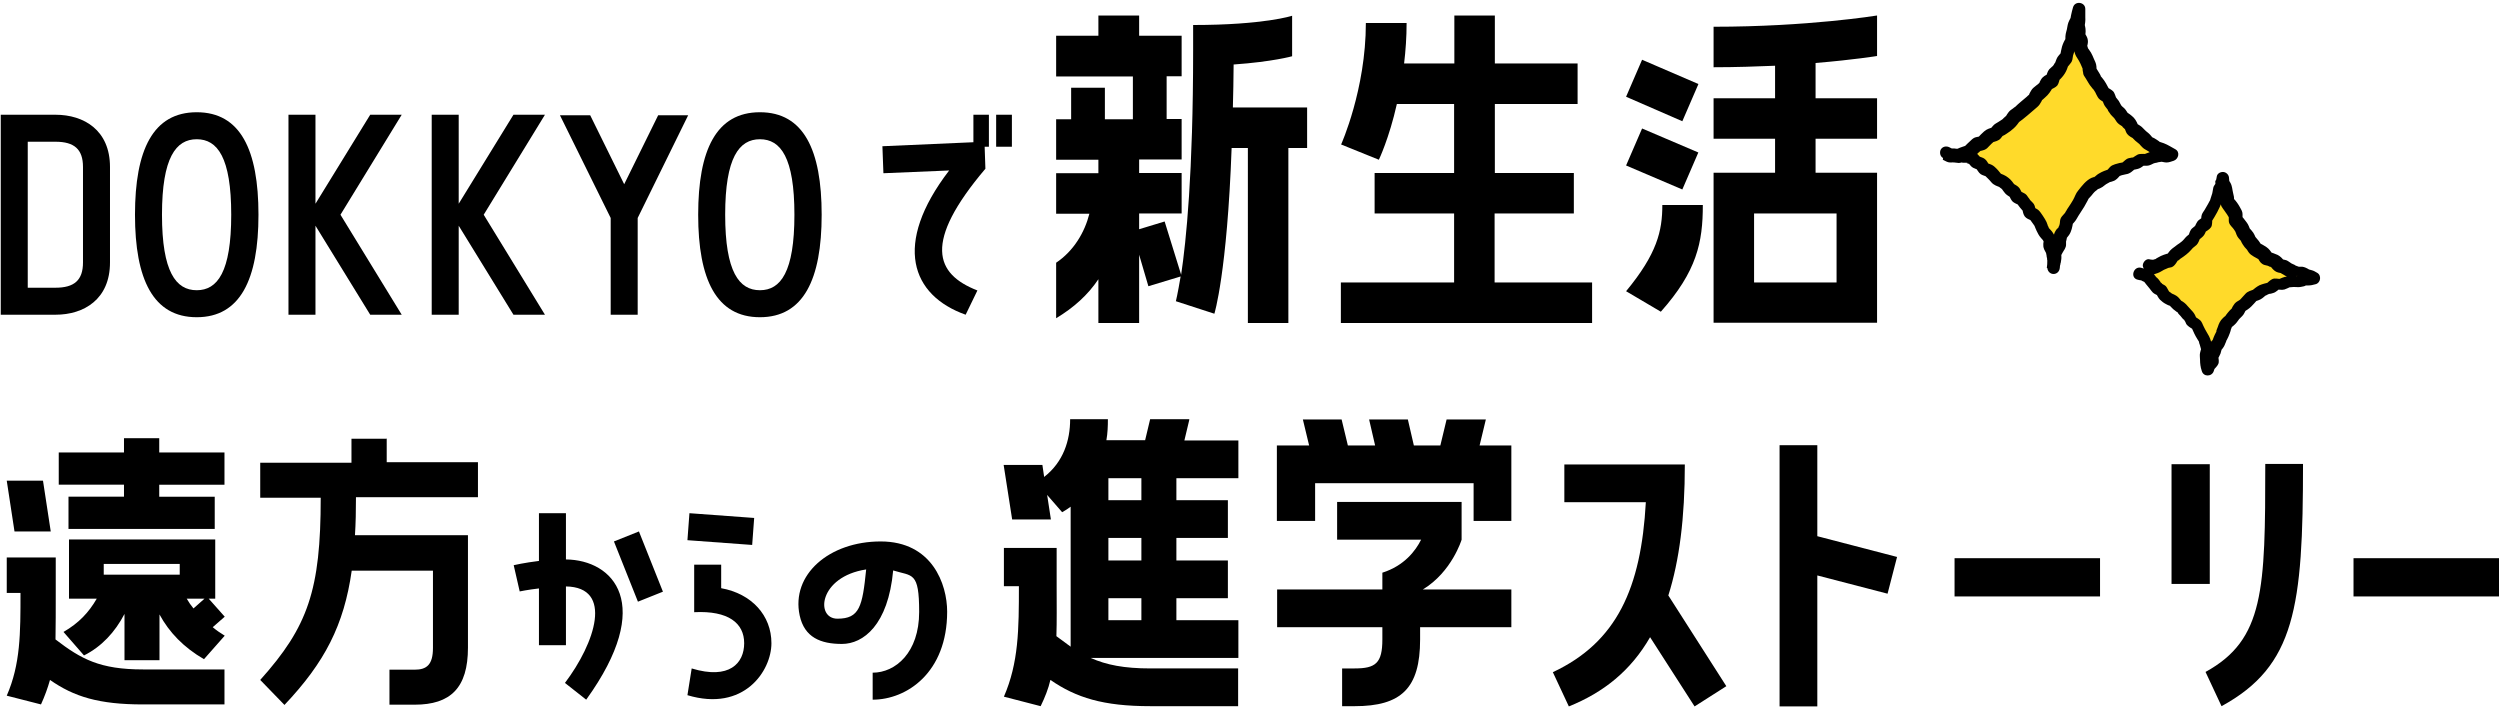
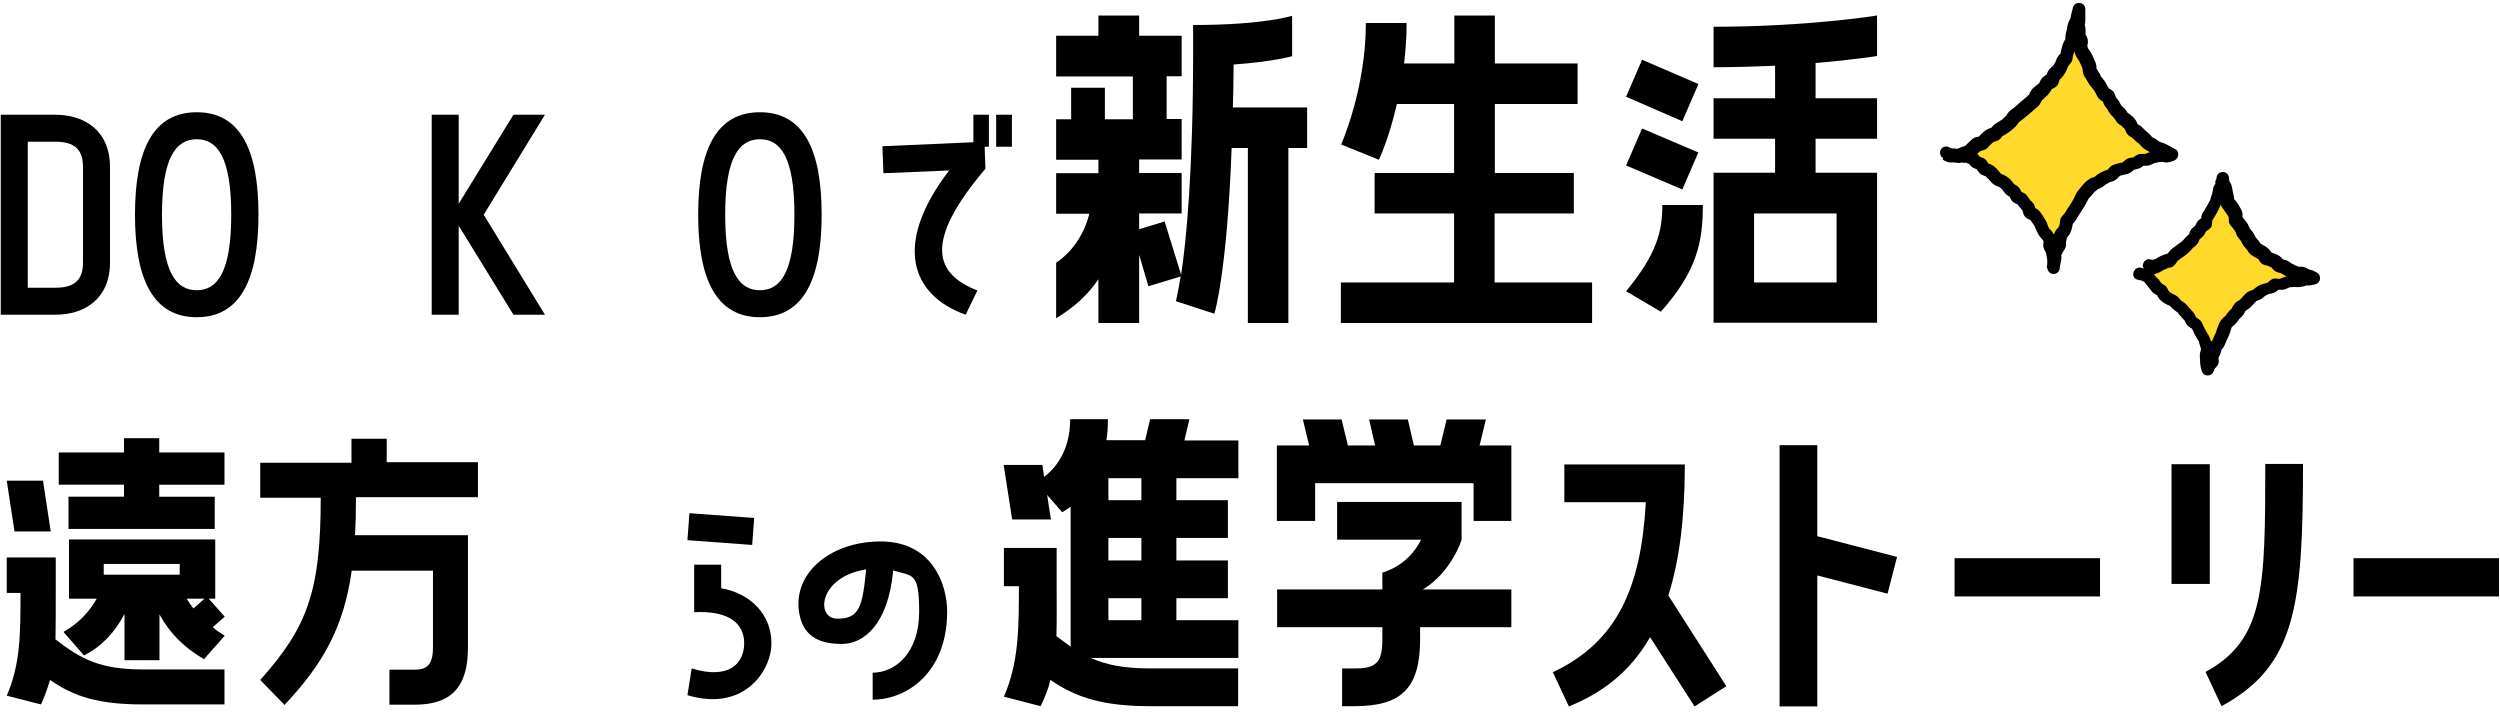
<svg xmlns="http://www.w3.org/2000/svg" id="_レイヤー_1" data-name="レイヤー_1" version="1.1" viewBox="0 0 1000.1 284.7">
  <defs>
    <style>
      .st0 {
        fill: #ffda2a;
      }
    </style>
  </defs>
  <g>
    <path d="M.3,125.9V45.9h21.9c11.4,0,21.8,6.2,21.8,20.9v38.2c0,14.7-10.4,20.9-21.8,20.9H.3ZM11.1,56.7v58.4h11.1c7.5,0,11-3,11-10.1v-38.2c0-7.1-3.5-10.1-11-10.1h-11.1Z" />
    <path d="M54,85.9c0-25.9,7.2-41,24.7-41s24.7,15.1,24.7,41-7.3,41-24.7,41-24.7-15.1-24.7-41ZM64.8,85.9c0,22.9,5.6,30.2,13.9,30.2s13.8-7.3,13.8-30.2-5.5-30.2-13.8-30.2-13.9,7.3-13.9,30.2Z" />
-     <path d="M115.4,125.9V45.9h10.8v35.6l21.9-35.6h12.6l-24.5,40,24.5,40h-12.6l-21.9-35.6v35.6h-10.8Z" />
    <path d="M172.7,125.9V45.9h10.8v35.6l21.9-35.6h12.6l-24.5,40,24.5,40h-12.6l-21.9-35.6v35.6h-10.8Z" />
-     <path d="M275.3,46.1l-20.2,41.1v38.7h-10.8v-38.7l-20.3-41.1h12.1l13.6,27.6,13.6-27.6h12Z" />
    <path d="M279.3,85.9c0-25.9,7.2-41,24.7-41s24.7,15.1,24.7,41-7.3,41-24.7,41-24.7-15.1-24.7-41ZM290.1,85.9c0,22.9,5.6,30.2,13.9,30.2s13.8-7.3,13.8-30.2-5.5-30.2-13.8-30.2-13.9,7.3-13.9,30.2Z" />
    <path d="M389.4,56.9v-11h6.2v12.8h-1.7l.3,8.8c-25,29.5-20.1,42.1-3.2,48.7l-4.7,9.7c-21.7-7.7-29.3-28.1-6.6-57.7l-26.3,1.1-.4-10.8,36.4-1.6ZM404.8,45.9v12.8h-6.3v-12.8h6.3Z" />
    <path d="M493.2,43h29.7v16.2h-7.5v70h-16.2V59.2h-6.5c-1.8,49.9-6.9,66.3-6.9,66.3l-15.4-5s.7-2.8,1.9-9.9l-12.9,3.9-3.7-12.6v27.3h-16.3v-17.5c-4.2,6.3-9.9,11.4-16.9,15.6v-22.2c7-4.7,11.4-12.1,13.3-19.6h-13.3v-16.2h16.9v-5.4h-16.9v-16.2h6v-12.6h13.5v12.6h11.2v-17.1h-30.7V14.3h16.9V6.2h16.3v8.1h17v16.2h-6v17.1h6v16.2h-17v5.4h17v16.2h-17v6.3l10.2-3.1,6.6,21.3c2-13.3,4.8-40.6,4.8-89.7v-10.2c28.5,0,39.6-3.7,39.6-3.7v16.2s-7.8,2.2-23.4,3.3c0,6-.2,11.8-.3,17.2Z" />
    <path d="M597.9,85.4v27.6h39v16.2h-100.5v-16.2h45.3v-27.6h-31.8v-16.2h31.8v-27.6h-22.9c-3.1,13.8-7.2,22.3-7.2,22.3l-15.1-6.1s9.9-22,9.9-48.6h16.3c0,5.7-.4,11.1-1,16.2h20.1V6.2h16.2v19.2h33.1v16.2h-33.1v27.6h31.6v16.2h-31.6Z" />
    <path d="M679.4,33.7l-6.4,14.8-22.5-9.8,6.4-14.8,22.5,9.7ZM679.4,61l-6.4,14.8-22.5-9.6,6.4-14.8,22.5,9.6ZM681.2,82c0,15-2.4,26.5-16.8,42.7l-13.9-8.2c12.4-15,14.5-24.1,14.5-34.5h16.2ZM685.5,10.7c37.9,0,65.4-4.5,65.4-4.5v16.2s-9.1,1.5-24.6,2.8v14.1h24.6v16.2h-24.6v13.6h24.6v60h-65.4v-60h24.6v-13.6h-24.6v-16.2h24.6v-13c-7.3.3-15.7.6-24.6.6V10.7ZM734.7,85.4h-33v27.6h33v-27.6Z" />
    <path d="M17.2,192.3l3.1,20.3H5.8l-3.1-20.3h14.4ZM57.2,267.8h32.6v14h-32.6c-17.7,0-27.6-3.1-37.2-9.8-.9,3.2-2.1,6.5-3.6,9.8l-13.7-3.5c5.5-12.6,5.5-25,5.5-41.1H2.7v-14.2h19.6v14.2c0,6.9,0,13-.1,18.6,10.3,7.9,17.8,12,35,12ZM63.7,175.3v5.7h26.1v12.9h-26.1v4.8h22.2v12.9H27.4v-12.9h22.2v-4.8h-26.1v-12.9h26.1v-5.7h14ZM83.5,239.5l6.4,7.2-4.8,4.2c1.4,1.2,3,2.3,4.8,3.4l-8.3,9.4c-8.1-4.7-13.9-10.7-17.8-17.9v18.3h-14v-18.5c-3.8,7.3-9.2,13.1-16.2,16.6l-8.2-9.4c6.2-3.6,10.1-7.8,13.3-13.3h-11.1v-23.7h58.5v23.7h-2.5ZM71.9,229.9v-4.3h-30.4v4.3h30.4ZM81.9,239.5h-7.2c.8,1.4,1.7,2.7,2.7,3.9l4.4-3.9Z" />
    <path d="M154.7,175.3v9.6h36.5v14h-48.8c0,5.5-.1,10.5-.4,15.2h45.2v45c0,16.1-7,22.8-21.3,22.8h-10.1v-14h10.1c4.8,0,7.3-2,7.3-8.7v-30.9h-32.5c-3.1,21.8-10.8,36.7-26.9,53.7l-9.7-10c19.1-21.3,24.2-35.9,24.2-72.9h-24.2v-14h36.5v-9.6h14Z" />
-     <path d="M226.4,223.8c18.9.2,35.8,17.7,8.1,56.1l-8.5-6.7c12.1-16,19.5-38.3.4-38.6v23.5h-10.8v-22.7c-4.4.5-7.7,1.2-7.7,1.2l-2.4-10.5s4.3-1,10.1-1.7v-19.1h10.8v18.5ZM245.6,216.6l10-4,9.6,24.1-10,4-9.6-24.1Z" />
    <path d="M301.7,207.2l-.8,10.8-25.9-1.9.8-10.8,25.9,1.9ZM288.5,235.3c12.2,2.2,20.1,10.9,20.1,22s-11,27.6-33.6,20.8l1.7-10.7c15.1,4.6,21-2.1,21-10.1s-6.3-13.1-20-12.4v-19h10.8v9.4Z" />
    <path d="M378.9,244.7c0,24.4-16.2,35.2-29.8,35.2v-10.8c9.1,0,18.6-8,18.6-24.3s-2.7-14.2-10.4-16.6c-2,21.9-12,29.4-20.5,29.4s-15-2.6-16.9-11.4c-3.5-16.3,11.8-29.6,32.4-29.6s26.6,17.1,26.6,28.1ZM346.5,227.8c-19,2.9-20.4,19.7-11.5,19.7s10-4.9,11.5-19.7Z" />
    <path d="M475.8,167.8l-2,8.4h21.6v15.1h-24.8v8.8h20.6v15.1h-20.6v9h20.6v15.1h-20.6v8.8h24.8v15.1h-59.1c6.3,2.8,13.4,4.2,23.9,4.2h35.1v15.1h-35.1c-18.9,0-29.7-3.4-40-10.5-.8,3.5-2.2,7-3.9,10.5l-14.7-3.8c5.9-13.6,6-26.9,6-44.2h-6v-15.3h21.1v15.3c0,7.4.1,14-.1,20,2,1.5,3.9,2.9,5.7,4.2v-56c-1.1.8-2.1,1.5-3.4,2.2l-6-6.9,1.5,9.8h-15.5l-3.4-21.8h15.5l.7,4.8c7.7-6,10.4-14.6,10.4-23.1h15.1c0,2.8-.1,5.6-.6,8.4h15.5l2-8.4h15.5ZM456.6,200.1v-8.8h-13.2v8.8h13.2ZM456.6,224.2v-9h-13.2v9h13.2ZM456.6,248.1v-8.8h-13.2v8.8h13.2Z" />
    <path d="M594.4,167.8l-2.5,10.4h12.7v30.2h-15.1v-15.1h-63.4v15.1h-15.3v-30.2h12.9l-2.5-10.4h15.5l2.5,10.4h10.9l-2.4-10.4h15.5l2.4,10.4h10.6l2.5-10.4h15.5ZM584.7,215.9s-3.9,12.9-15.5,19.9h35.4v15.1h-36.5v4.9c0,19.6-7.6,26.7-26.2,26.7h-5v-15.1h5c8.4,0,11.1-2.1,11.1-11.6v-4.9h-42.1v-15.1h42.1v-6.7c8.8-2.8,13.3-8.8,15.5-13.2h-33.6v-15.1h49.8v15.1Z" />
    <path d="M674,185.7c0,21.6-2.2,38.6-6.6,52.5l23.2,36.3-12.7,8.1-17.8-27.7c-7.7,13.4-18.6,22.1-32.5,27.7l-6.4-13.7c25.6-12,35.3-33.6,37.2-68h-32.6v-15.1h48.2Z" />
    <path d="M711.9,178.1h15.1v36.4l31.9,8.3-3.8,14.7-28.1-7.3v52.4h-15.1v-104.4Z" />
    <path d="M781.9,223.3h58.2v15.3h-58.2v-15.3Z" />
    <path d="M884,185.7v47.9h-15.3v-47.9h15.3ZM882.3,268.8c23.5-12.9,23.9-32.8,23.9-83.2h15.1c0,57.3-3.1,80.8-32.6,96.9l-6.4-13.7Z" />
    <path d="M941.5,223.3h58.2v15.3h-58.2v-15.3Z" />
  </g>
  <g>
    <polyline class="st0" points="778.5 61.7 780.1 62.5 781.8 62.5 783.6 62.7 785.6 61.9 787.7 61.1 789.3 59.5 791 58.1 793.1 57.6 794.6 56 796.1 54.7 798.2 54 799.6 52.4 801.4 51.4 803.1 50.2 804.7 48.8 805.9 47.1 807.6 45.9 809.1 44.5 810.7 43.2 812.3 41.8 813.9 40.4 814.8 38.5 816.4 37.1 817.9 35.7 818.9 33.8 820.9 32.7 821.5 30.6 823.1 29.1 824.2 27.3 824.9 25.2 826.3 23.6 826.7 21.4 827.3 19.4 828.4 17.5 828.4 15.4 829 13.3 829.3 11.2 830.4 9.2 830.6 7 831.3 4.6 831.3 7 831.4 9 831.1 11.1 831.5 13.1 831.3 15.3 832.3 17.2 831.9 19.4 832.5 21.4 833.8 23.1 834.6 25 835.4 26.9 835.6 29.1 836.7 30.8 837.7 32.7 839 34.3 840.1 36 841.1 37.9 842.9 39.1 843.7 41.1 845 42.7 846 44.5 847.5 45.9 848.6 47.6 850.4 48.8 851.8 50.2 852.6 52.2 854.4 53.3 855.8 54.7 857.4 56 858.7 57.5 860.5 58.5 862.2 59.6 864.4 60.3 866.4 61.4 868.3 62.4 866.4 63.1 864.3 62.7 862.3 63 860.3 63.5 858.3 64.3 856 64.2 854.1 65.5 851.9 65.9 850.1 67.4 847.9 67.8 845.8 68.6 844.4 70.2 842.4 70.8 840.6 71.7 839 73 837.1 73.8 835.6 75.2 834.3 76.8 833 78.3 832.1 80.2 831.1 81.9 830.1 83.6 828.9 85.3 827.9 87.1 826.5 88.6 826.2 90.7 825.5 92.6 824.2 94.3 823.7 96.3 823.6 98.4 822.6 100.1 821.9 101.8 822 103.7 821.5 105.8 821.4 107.4 821.2 105.9 821.3 103.9 821 102 820.6 100.1 819.7 98.4 820 96.3 819 94.5 817.7 93 816.8 91.3 816.1 89.4 815 87.8 813.9 86.2 812 85.2 811.5 83.1 810.1 81.7 809 79.9 806.9 78.9 805.9 77 804.1 75.9 802.9 74.1 801.1 72.7 798.9 71.8 797.5 70.1 795.9 68.5 793.7 67.7 792.5 66 790.6 65.2 789.3 63.7 787.4 63 785.5 63" />
    <path d="M777.2,63.9c.7.3,1.4.8,2.2,1,.8.2,1.6,0,2.4.1.6,0,1.2.2,1.8.2.9,0,1.7-.5,2.5-.8,1.3-.5,2.8-.8,3.8-1.8,1-1,1.9-1.9,2.9-2.7-.4.2-.7.4-1.1.6,1.5-.3,2.7-.5,3.7-1.7.8-.9,1.6-1.6,2.5-2.4-.4.2-.7.4-1.1.6,1.3-.4,2.7-.6,3.6-1.7.2-.3.5-.6.7-.9.5-.6-.5.1,0,0,.5-.2,1.2-.6,1.6-.9,1-.6,2-1.4,2.9-2.2,1-.9,1.7-1.9,2.5-3l-.9.9c2.7-1.9,5.2-4.2,7.8-6.4.8-.7,1.2-1.4,1.7-2.3,0-.2.3-.5.3-.7,0-.3-.6.4-.2.3.4-.2.9-.8,1.3-1.1,1.4-1.2,2.2-2.4,3.1-4l-.9.9c.9-.5,2-.9,2.7-1.7.6-.8.8-2.1,1.1-3l-.6,1.1c1-.9,1.8-1.8,2.5-2.9.7-1.1,1.1-2.3,1.5-3.5-.2.4-.4.7-.6,1.1.5-.6,1-1.1,1.4-1.7.8-.9.8-1.9,1-3.1.2-.7.5-1.4.6-2.1,0-.3-.4.6-.1.3.1-.2.2-.4.3-.6.2-.4.5-.7.6-1.1.5-.9.4-2.1.4-3.1,0-.8,0,.3,0,.3,0,0,.1-.4.1-.4.2-.5.3-1,.4-1.5.1-.5.5-1.6.3-2.1,0-.2-.4.7-.1.3,0-.2.2-.3.3-.5.2-.4.4-.9.6-1.3.4-.9.4-1.8.6-2.8.2-.8.5-1.6.7-2.4-1.6-.2-3.3-.4-4.9-.7,0,1.1,0,2.2,0,3.3,0,.3,0,.7,0,1,0,0,.1-.9,0,0-.1.8-.3,1.8-.3,2.6,0,.7.2,1.3.3,2,.2.9,0-.7,0,0,0,.4,0,.8,0,1.1-.1,1.5.6,2.6,1.3,3.9,0-.6-.2-1.3-.3-1.9-.2,1.1-.6,2.5-.4,3.6.2,1,.6,2.2,1.2,3,1.1,1.6,1.8,3.3,2.5,5l-.3-1.3c0,.7,0,1.4.2,2.1,0,1.1.6,1.7,1.1,2.5.8,1.2,1.3,2.4,2.3,3.5.2.3.5.7.8.9.2.1-.5-.7-.2-.3,0,.2.2.3.3.5.3.5.7,1,.9,1.6.5.9.8,1.7,1.6,2.3.6.4,1.2.8,1.8,1.2-.4-.5-.8-1-1.1-1.5.3.7.5,1.3.8,2,.3.8,1,1.5,1.5,2.2.1.1.2.3.3.4.2.3-.3-.6-.2-.3,0,.4.4.8.6,1.1.4.7.8,1.1,1.3,1.6.2.2.6.6.8.8.3.1-.3-.6-.2-.3,0,.2.2.3.3.5.5.8.9,1.5,1.7,2.1.3.2.6.4.9.6.2.1.4.2.5.4.5.3-.3,0-.2-.2,0,.2,1.2,1.2,1.4,1.4-.2-.4-.4-.7-.6-1.1.3.7.5,1.3.8,2,.5,1.2,1.5,1.8,2.6,2.4.7.4-.5-.6.1.1.3.3.7.7,1,1,.5.5,1.1.8,1.6,1.3.5.5.9,1.1,1.4,1.5.6.6,1.5.9,2.2,1.4.6.4,1.1.8,1.7,1.1.7.4,1.7.6,2.5.8.6.2-.1,0-.2-.1.1.1.4.2.5.3.5.2.9.5,1.4.7.7.4,1.3.7,2,1.1.2-1.5.4-3,.6-4.6-.6.2-1.3.4-1.9.7h1.3c-.9-.2-1.9-.5-2.8-.5s-1.8.2-2.7.4c-1.6.3-3,.9-4.6,1.5.4-.1.8-.2,1.3-.3-.8,0-1.6-.1-2.3,0-.8,0-1.4.4-2,.8-.1,0-1.1.8-1.1.7-.1-.1,1-.3.1-.1-.2,0-.4,0-.7.1-.6.1-1.2.2-1.7.5-.8.5-1.5,1.3-2.3,1.9.4-.2.7-.4,1.1-.6-1.3.2-2.3.4-3.5.8-.8.3-1.5.5-2.1,1.2-.4.5-.9,1-1.3,1.4.4-.2.7-.4,1.1-.6-1.4.4-2.8.9-4.1,1.7-.6.3-1.1.8-1.6,1.2-.2.2-.5.3-.7.5.9-.8-.2,0-.6,0-2.3,1-4,3.3-5.5,5.2-.9,1-1.3,2.5-2,3.7-.6,1-1.2,2-1.9,3-.3.4-.6.9-.8,1.3-.2.3-.5.7-.6,1.1-.1.4.6-.6.2-.3-.2.1-.3.3-.5.5-.6.7-1.3,1.3-1.5,2.2-.2.7-.1,1.4-.3,2,0,.3-.3.7-.4,1,0,.2-.2.4-.2.6-.2.6.4-.4,0-.2-.6.3-1.3,1.6-1.5,2.2-.5,1.6-.6,3.1-.7,4.7.1-.4.2-.8.3-1.3-.9,1.6-2.1,3.4-2,5.3,0,.3,0,.5,0,.8,0,.9.1-.1.1-.1.1.1-.3,1.3-.3,1.5-.2.9-.3,1.9-.4,2.9h5c-.2-1.8,0-3.6-.3-5.4-.3-1.8-.9-3.3-1.7-5,0,.6.2,1.3.3,1.9,0-.7.2-1.4.3-2.1.2-1.4-.5-2.4-1.2-3.5-.4-.7-1.1-1.3-1.6-1.9-.5-.5.2.5.1.2,0-.2-.2-.4-.2-.5,0-.2-.2-.4-.3-.6,0-.1-.3-.8,0-.2.2.7-.2-.6-.3-.7-.1-.4-.3-.8-.5-1.1-.3-.7-.8-1.3-1.2-2-.5-.7-1.1-1.7-1.8-2.3-.6-.5-1.4-.8-2.1-1.2.4.5.8,1,1.1,1.5-.2-.9-.3-1.9-.8-2.7-.3-.4-.7-.8-1.1-1.2-.2-.2-.3-.3-.5-.5-.5-.4.1.2.1.2,0-.3-.5-.8-.7-1.1-.4-.6-.7-1.1-1.3-1.5-.6-.4-1.4-.7-2-1,.3.3.6.6.9.9-.4-.7-.7-1.5-1.2-2.2-.6-.8-1.7-1.3-2.5-1.8.3.3.6.6.9.9-.9-1.2-1.6-2.3-2.8-3.2-1.2-1-2.5-1.4-3.9-2,.4.2.7.4,1.1.6-.8-1-1.5-1.9-2.4-2.7-.6-.6-1.2-1-2-1.3-.6-.2-1.3-.5-1.9-.7.5.4,1,.8,1.5,1.1-.5-.8-1-1.9-1.8-2.5-.7-.6-1.9-.8-2.8-1.2.4.2.7.4,1.1.6-.4-.4-.8-.9-1.2-1.3-.6-.6-1.3-.8-2-1.1-1.3-.5-2.3-.5-3.7-.5-3.2,0-3.2,5,0,5,.3,0,.6,0,.9,0,.2,0,.4,0,.6,0,.6,0-.3.2-.3,0,0,.2,1.6.6,1.9.7-.4-.2-.7-.4-1.1-.6.6.6,1.1,1.5,1.9,1.9.8.4,1.7.7,2.5,1-.5-.4-1-.8-1.5-1.1.6.8,1.2,2.1,2.1,2.7.8.5,1.9.7,2.7,1.1-.4-.2-.7-.4-1.1-.6.9.9,1.8,1.7,2.6,2.7,1,1.2,2.4,1.6,3.8,2.1-.4-.2-.7-.4-1.1-.6.5.4.9.8,1.4,1.1,0,0,.3.3.3.3,0,0-.5-.7-.3-.4.2.3.5.7.7,1,.5.7.9,1.2,1.6,1.7.5.4,1.1.7,1.6,1-.3-.3-.6-.6-.9-.9.4.8.8,1.8,1.4,2.4s1.7,1,2.5,1.4l-.9-.9c.9,1.4,1.8,2.5,2.9,3.7-.2-.4-.4-.7-.6-1.1.2,1,.4,2.1,1,2.9.6.8,1.7,1.2,2.6,1.6l-.9-.9c.6.8,1.2,1.7,1.8,2.5,0,0,.5.7.5.7,0,0-.3-.9-.2-.4,0,.1,0,.2.1.3.3.7.5,1.3.8,1.9.5,1,.9,1.9,1.7,2.8.2.3.5.5.7.8.5.5-.3-.6,0-.1.2.5.6,1,.9,1.5,0-.6-.2-1.3-.3-1.9-.2,1.4-.6,2.8,0,4.2,0,.2.8,1.5.8,1.6,0,0-.3-1,0,0,0,.3.2.7.2,1,0,.4.1.8.2,1.1,0,.3,0,.6.1.9,0,0,0-.9,0-.1-.1,1.1,0,2,0,3.1.4,3.2,4.6,3.2,5,0,0-.5.1-1,.2-1.5,0-.5-.2.9,0,.2,0-.3.1-.6.2-.9.2-1,.3-1.9.2-3,0-.9,0,.2,0,.1,0,0,.2-.6.3-.6,0-.2.2-.4.3-.6.3-.8-.1,0,0,.1,0-.2.7-1.2.8-1.4.3-.6.5-1.1.5-1.7,0-.5,0-1.1,0-1.6,0-.7-.2.6,0,.3.1-.2.1-.5.2-.8,0-.3.2-.6.2-.8.1-.6,0,.4-.2.3,0,0,.9-1.2,1-1.3,1-1.5,1.3-3.2,1.6-5-.2.4-.4.7-.6,1.1.7-.8,1.5-1.6,2-2.5.5-.9,1-1.7,1.6-2.6,1-1.5,2-3.1,2.8-4.7.1-.3.3-.5.4-.8.2-.6-.5.4-.1.1.4-.4.8-.9,1.2-1.3.5-.6,1-1.3,1.6-1.8.2-.1,1.2-.9,1.2-1.1,0,.2-.8.4,0,.2.4-.1.7-.3,1.1-.5.5-.2.8-.5,1.2-.8.3-.2.5-.4.8-.6.1,0,.2-.2.3-.2.5-.4-.2.2-.3.2,0,0,1.5-.8,1.6-.9,0,0-.9.3,0,0,.4,0,.7-.2,1.1-.3,1.4-.4,2.1-1.4,3-2.4l-1.1.6c1.2-.5,2.2-.8,3.4-1,1.6-.2,2.6-1.3,3.8-2.3-.4.2-.7.4-1.1.6.8-.2,1.7-.3,2.5-.6.8-.3,1.5-.9,2.2-1.4l-1.3.3c.8,0,1.5,0,2.3,0,1,0,2.1-.7,3-1.1.5-.2-.7.1-.3.1.1,0,.4,0,.5-.1.4,0,.9-.2,1.3-.3.7-.1,1.4-.2,2.1-.3h-1.3c.8.1,1.6.4,2.5.4,1,0,1.9-.4,2.9-.7,1.9-.7,2.6-3.5.6-4.6-1.5-.8-3-1.8-4.6-2.4-.5-.2-1-.3-1.5-.5-.2,0-.4-.1-.5-.2-.3,0,.7.5.2,0-.6-.5-1.4-.9-2-1.3-.1,0-1.2-.6-1.2-.6,0,0,.7.7.2,0-.2-.2-.4-.5-.6-.7-.5-.6-1.2-1.1-1.8-1.6-.6-.5-1-1.1-1.6-1.6-.7-.6-1.5-1-2.3-1.5.4.5.8,1,1.1,1.5-.5-1.3-1-2.6-2-3.7-1-1-2-1.7-3.1-2.4.3.3.6.6.9.9-.4-.6-.7-1.2-1.1-1.7-.3-.4-.7-.8-1.1-1.1-.2-.1-.3-.3-.5-.5-.2-.1-.5-.6-.1,0,.4.6-.3-.6-.4-.8-.2-.4-.4-.7-.6-1.1-.5-.6-1-1.3-1.5-1.9.2.4.4.7.6,1.1-.4-.9-.7-2.4-1.4-3.1-.6-.6-1.6-1.1-2.4-1.6.3.3.6.6.9.9-.9-1.7-1.7-3.3-2.9-4.7-.2-.2-.4-.5-.6-.7-.5-.5.1.1.1.1,0-.3-.6-1.2-.7-1.4-.4-.7-.9-1.4-1.3-2.1.1.4.2.8.3,1.3,0-1.2,0-2.4-.5-3.5-.4-.8-.7-1.6-1.1-2.5-.4-.9-.8-1.6-1.4-2.4,0,0-.4-.6-.4-.6,0,0,.3.9,0,.1-.1-.5-.3-1-.5-1.5v1.3c.2-1,.6-2.2.4-3.2-.1-1-.8-2-1.3-2.9l.3,1.3c0-.8.2-1.6.1-2.5,0-.8-.3-1.6-.4-2.4v1.3c.2-1.3.4-2.6.3-3.9,0-1.1,0-2.2,0-3.3,0-2.8-4.1-3.4-4.9-.7-.3,1.1-.6,2.1-.8,3.2,0,.3-.2.8-.2,1.1,0,.4,0-.3.2-.4,0,0-.2.3-.2.4-.3.6-.7,1.3-.9,1.9-.4,1.1-.4,2.3-.8,3.5-.4,1.3-.4,2.5-.4,3.9.1-.4.2-.8.3-1.3-.7,1.1-1.2,2.1-1.6,3.4-.3,1.1-.5,2.2-.7,3.3l.6-1.1c-.7.9-1.7,1.7-2.1,2.8-.2.5-.4,1.1-.6,1.6-.2.7.2-.2,0-.1-.2.2-.4.6-.5.8-.2.2-.3.5-.5.7-.2.4.6-.5,0-.1-.4.4-.9.8-1.3,1.2-.8.9-1,2.2-1.4,3.3.4-.5.8-1,1.1-1.5-1.2.6-2.3,1.1-3,2.3-.2.3-.3.6-.5.9,0,.1-.2.3-.2.4-.2.6.1-.9.3-.3,0,.2-1.2,1.2-1.4,1.3-.8.7-1.7,1.2-2.2,2.2-.2.4-.7,1.1-.8,1.6,0,.3.5-.3.3-.3,0,0-.3.2-.3.3-.3.2-.6.5-.9.8-1.6,1.4-3.2,2.6-4.7,4.1-.4.4-.3.1,0,0-.2,0-.5.3-.7.5-.7.5-1.4.9-1.9,1.6-.4.5-.7,1-1,1.5-.4.6.6-.4,0,0-.3.2-.6.5-.8.7-.1.1-.3.2-.4.4-.3.3.7-.5.3-.2-.3.2-.6.4-.8.6-.4.3-.9.6-1.4.9-.6.4-1.3.7-1.8,1.2-.5.5-.9,1-1.3,1.5.4-.2.7-.4,1.1-.6-1.4.4-2.6.7-3.7,1.7-.9.8-1.7,1.6-2.5,2.5.4-.2.7-.4,1.1-.6-.6.1-1.3.3-1.9.4-.8.2-1.4.7-2,1.3-.9.8-1.7,1.6-2.6,2.5.4-.2.7-.4,1.1-.6-1.3.5-2.6.8-3.8,1.4-.6.3.7.1,0,0-.4,0-.8,0-1.2-.1-.6,0-1.2,0-1.8,0l1.3.3c-.5-.3-1.1-.5-1.6-.8-1.2-.6-2.7-.3-3.4.9-.6,1.1-.3,2.8.9,3.4h0Z" />
  </g>
  <g>
    <polyline class="st0" points="859.1 107.1 861 107.3 862.8 106.7 864.4 105.7 866.1 105 868.1 104.5 869.3 102.7 870.9 101.4 872.5 100.2 874.1 99 875.4 97.4 877 96.1 877.8 94.2 879.3 92.8 880.2 91 882.1 89.7 882.3 87.4 883.4 85.6 884.4 83.8 885.4 82 886.1 80 886.6 78.3 886.9 76.6 887.9 75.1 888.3 72.1 888.5 74 889.5 75.7 889.8 77.6 890.3 79.4 890.6 81.4 891.7 83 892.9 84.6 893.8 86.3 893.9 88.5 895.2 90.1 896.3 91.7 897 93.5 898.4 95 899.3 96.8 900.6 98.3 901.6 100 903.4 100.9 905 102 906.1 103.7 908.1 104.3 909.8 105.1 911.2 106.6 913.1 107 914.7 108.1 916.4 108.9 918.1 109.6 920.1 109.8 921.7 110.7 923.3 111.2 924.8 111.9 922.9 112.3 921 112.2 919 112.9 916.6 112.8 914.3 113 912.1 113.9 909.8 113.7 908 115.2 905.9 115.6 904 116.6 902.3 117.9 900.2 118.7 898.8 120.3 897.3 121.8 895.4 122.9 894.4 124.8 893 126.3 891.8 128 890.1 129.4 889.3 131.4 888.6 133.4 887.7 135.3 886.9 137.2 885.7 138.9 885.2 140.8 884.3 142.7 884.4 144.8 883 146.4 882.5 147.9 882 146.1 882 144 881.9 142 882.6 139.9 882 137.8 881.4 135.8 880.2 133.9 879.2 131.9 878.3 129.9 876.4 128.6 875.4 126.6 873.9 125 872.6 123.3 870.8 122.1 869.3 120.5 867.4 119.6 865.7 118.3 864.5 116.3 862.9 115.3 861.7 113.9 860.4 112.5 859.2 110.9 857.5 110.1 855.7 109.6" />
    <path d="M859.1,109.6c.9.1,1.8.4,2.7.1.9-.3,1.9-.6,2.7-1.1.8-.5,1.5-.9,2.4-1.2.8-.4-.2,0-.2,0,0,0,.6-.1.6-.2.5-.1.9-.2,1.4-.3.8-.3,1.3-.9,1.8-1.6,0-.1.9-1.3.9-1.4.1.1-.7.6,0,.3.2-.1.4-.3.6-.5.2-.2.4-.3.6-.5.3-.2-.7.5-.2.2,1.5-1,3-2.1,4.2-3.5.6-.8,1.4-1.3,2.1-1.9.8-.8,1.2-2.2,1.6-3.2-.2.4-.4.7-.6,1.1.6-.5,1.3-1,1.8-1.6.5-.6.8-1.4,1.1-2.1l-.9.9c.9-.6,2.2-1.3,2.8-2.2.6-.9.4-2.5.5-3.5-.1.4-.2.8-.3,1.3,1.6-2.5,3.1-5.1,4.1-7.9.2-.6.4-1.2.5-1.7,0-.4.1-.8.2-1.2v-.4c0-.2,0-.2,0,.1-.1.3-.2.3,0,.2,0-.1.1-.2.2-.3.5-.7.9-1.3,1-2.2.1-.8.3-1.6.4-2.4-1.6-.2-3.3-.4-4.9-.7,0,.7,0,1.5.2,2.2.1.6.4,1.1.7,1.6,0,.1.7.9.6,1,0,0-.2-.9-.2-.3,0,.2,0,.4.1.6,0,.3.1.6.2.9.1.6.3,1.2.4,1.9.2.8.1,1.8.5,2.5.3.6.8,1.1,1.1,1.6.8,1.1,1.5,2.1,2.1,3.3-.1-.4-.2-.8-.3-1.3,0,.7,0,1.4,0,2.1,0,1.3.9,2.1,1.7,3,0,.1.2.3.3.4,0,0-.5-.7-.2-.3.3.4.5.8.8,1.2.4.5-.2-.8,0,0,.2.4.3.8.5,1.3.4,1,1,1.6,1.7,2.4.7.8-.2-.5.1.2.2.4.4.9.7,1.3.4.7,1,1.4,1.6,2,.3.4-.2-.3-.2-.3,0,.1.2.3.3.4.2.4.5.8.7,1.1.9,1.3,3,2.1,4.4,3-.3-.3-.6-.6-.9-.9.5.8,1,1.9,1.8,2.4.5.4,1.2.6,1.8.7.2,0,.4.1.7.2.7.2-.6-.3-.2-.1.4.2.9.5,1.4.6.7.2-.7,0-.2-.2,0,0,.4.4.4.5.7.8,1.4,1.5,2.5,1.8,0,0,1.4.3,1.4.3,0,.2-.9-.5-.2,0,.2.2.4.3.7.4.6.4,1.3.8,2,1.1.8.4,1.6.8,2.5,1,.8.3,1.9.2,2.7.3-.4-.1-.8-.2-1.3-.3.9.4,1.7.9,2.7,1.2.3,0,.6.2.8.3.7.2,0,0-.1,0,.3.3.9.5,1.3.7.2-1.5.4-3,.6-4.6-.5.1-1.3.1-1.7.4-.2.1.8,0,.4,0-.1,0-.3,0-.5,0-.4,0-.8,0-1.2,0-.7,0-1.3.2-1.9.4,0,0-.8.3-.8.3-.1-.3,1,0,.4,0-.2,0-.3,0-.5,0-1.2,0-2.4,0-3.6.1-1.4.1-2.6.8-3.9,1.3l1.3-.3c-1,0-2.3-.4-3.3,0-.9.4-1.8,1.3-2.6,2l1.1-.6c-1.3.3-2.5.6-3.7,1.1-1.2.6-2.1,1.4-3.1,2.2.4-.2.7-.4,1.1-.6-1.3.5-2.7.8-3.6,1.8-.4.4-.7.8-1.1,1.2-.2.2-1.2,1.4-1.4,1.4-.1,0,.8-.5.3-.2-.1,0-.2.1-.3.2-.3.2-.7.4-1,.6-.7.5-1.1,1-1.5,1.7-.2.3-.4.7-.5,1-.2.6.6-.6,0,0-.6.5-1.1,1.1-1.6,1.7-.4.5-.8,1-1.1,1.5-.3.4.7-.6,0-.1-.3.2-.6.5-.9.8-1,.9-1.6,2.2-2,3.5-.1.4-.7,1.5-.6,1.9,0-.3.3-.7,0,0-.2.4-.4.8-.6,1.2-.3.6-.5,1.2-.7,1.7-.1.3-.2.6-.4.9.4-.9,0-.3-.3.1-.5.7-.9,1.2-1.1,2-.1.4-.3.9-.3,1.3-.1.7.4-.8,0,.1-.4.8-1.1,1.8-1.1,2.7,0,.7.1,1.4.2,2.1.2-.6.5-1.2.7-1.8-.5.5-.9,1-1.4,1.6-.6.8-.9,1.7-1.2,2.6h4.8c0-.3-.2-.7-.3-1,0-.2,0-.4-.2-.6-.2-.5,0,.8,0,.3,0-.7,0-1.4,0-2.1,0-.5,0-.9,0-1.4,0-.8-.3.8,0-.2.3-1,.7-2,.4-3.1-.3-1.4-.7-3.3-1.4-4.6-.7-1.3-1.5-2.5-2.1-3.8-.5-.9-.7-2-1.6-2.7-.7-.6-1.5-1-2.2-1.5.3.3.6.6.9.9-.4-1-.8-1.9-1.5-2.7-.7-.8-1.4-1.5-2.1-2.3-.7-.9-1.7-1.7-2.7-2.2-.5-.2.5.6.1,0-.2-.2-.4-.5-.6-.7-.4-.5-.8-.9-1.3-1.2-.5-.3-1.1-.6-1.6-.8-.6-.2.5.4.2.2-.3-.2-.6-.4-.8-.6,0,0-.6-.5-.7-.5.1,0,.5.8,0,0-.3-.5-.6-1.1-.9-1.6-.4-.7-1-1-1.6-1.3-.2-.1-.5-.4-.8-.5-.4-.1.8-.2.4.3,0,0-.3-.4-.3-.4-.5-.8-1.3-1.8-2-2.3-.4-.3.5.8,0,0-.2-.3-.4-.6-.7-.9-.5-.7-1-1.1-1.7-1.5-1.2-.6-2.3-1-3.6-1.3-3.1-.7-4.5,4.1-1.3,4.8l.9.2c.2,0,.4,0,.5.1.4,0,.3.2,0,0-.2-.2-.3-.1,0,0,.2.1.4.2.6.3.3.1.6.3.9.4l-.9-.9c.9,1.2,1.8,2.3,2.8,3.5.4.5.7,1,1.2,1.5.6.6,1.5.9,2.2,1.3l-.9-.9c.5.8.9,1.8,1.6,2.5.6.6,1.5,1.3,2.3,1.7.5.3,1,.5,1.5.7.8.3-.2-.1,0-.2,0,0,.4.5.4.5.7.8,1.4,1.4,2.4,2.1.2.1.4.3.7.4.6.3-.2-.4-.2-.1,0,.4.8,1,1.1,1.4.4.5,1.1,1.5,1.7,1.7-.1,0-.4-.7-.2-.2,0,.3.2.5.4.8.2.5.4,1.1.9,1.5.7.7,1.7,1.2,2.5,1.7-.3-.3-.6-.6-.9-.9.7,1.6,1.4,3.2,2.3,4.6.2.3.3.5.5.8.1.2.4.7.2.2-.2-.6,0,.1,0,.3,0,.3.2.7.3,1,.2.8.5,1.7.7,2.5v-1.3c-.2.7-.5,1.4-.6,2.1-.2.9,0,1.8,0,2.7,0,1.6.2,3,.7,4.5.7,2.5,4.1,2.3,4.8,0,.2-.5.3-1,.5-1.5-.2.4-.4.7-.6,1.1.6-.7,1.5-1.5,1.9-2.4.4-.9.1-2.1,0-3.1-.1.4-.2.8-.3,1.3.4-.8.9-1.6,1.2-2.4.1-.3.2-.7.3-1.1,0-.2.2-.5.2-.7,0-.2-.4.6,0,.2.6-.7,1.1-1.5,1.4-2.4.2-.4.4-.9.5-1.3.3-.6,0,.2,0,.2,0,0,.2-.4.2-.5.4-.8.8-1.6,1.1-2.5.1-.4.4-1,.4-1.4,0-.1-.4.8-.1.3.1-.3.2-.5.3-.8.1-.2.2-.5.3-.7.2-.6,0,.3-.2.2.1,0,1-.8,1.1-.9.7-.6,1.2-1.3,1.7-2,.1-.2.3-.4.4-.6.1-.2-.6.6-.1.2.4-.4.8-.8,1.2-1.2.7-.7,1-1.6,1.5-2.5l-.9.9c1.1-.7,2.1-1.3,3-2.2.8-.8,1.5-1.6,2.3-2.5-.4.2-.7.4-1.1.6,1.1-.4,2.3-.7,3.2-1.4.5-.4.9-.7,1.3-1.1.5-.5-.3.1-.1.1.2,0,.6-.3.8-.4.3-.1.5-.2.8-.4.4-.2-.8.1-.2.1.5,0,1.2-.2,1.8-.4,1.1-.3,2.1-1.4,3-2.1-.6.2-1.2.5-1.8.7,1.1,0,2.2.3,3.3,0,.8-.3,1.7-.7,2.5-1.1l-1.3.3c.8,0,1.6-.2,2.5-.2,1.1,0,2.1.2,3.2-.1.5-.1,1.2-.2,1.6-.5.3-.2-.7,0-.4,0,0,0,.2,0,.3,0,.3,0,.6,0,.9,0,1.1,0,2.1-.2,3.1-.5,2.1-.5,2.5-3.6.6-4.6-.7-.4-1.3-.8-2.1-1-.4-.1-.7-.2-1.1-.3-.9-.3.3.2,0,0-.8-.5-1.8-1-2.7-1.1-.3,0-.7,0-1,0-.2,0-.4,0-.7,0-.7,0,.3,0,.3,0,0,0-1-.4-1.1-.4-.2,0-.3-.1-.5-.2-.5-.2.5.3.3.1-.5-.4-1.1-.5-1.6-.8-.7-.4-1.3-1-2.1-1.3-.6-.2-1.3-.3-1.9-.4l1.1.6c-.8-.9-1.5-1.7-2.6-2.3-1.1-.5-2.3-.9-3.5-1.3.5.4,1,.8,1.5,1.1-.8-1.2-1.4-2.2-2.6-3-.9-.6-1.8-1.1-2.8-1.6.3.3.6.6.9.9-.4-.6-.7-1.2-1.1-1.7-.5-.7-1.2-1.3-1.6-2,.6,1.1,0-.1-.1-.4-.2-.3-.3-.6-.5-.9-.5-.7-1.1-1.4-1.7-2l.6,1.1c-.5-1.2-.8-2.3-1.6-3.3-.7-1-1.5-1.9-2.3-2.9.2.6.5,1.2.7,1.8,0-.7,0-1.4,0-2.2,0-1-.6-1.9-1.1-2.8-.6-1.1-1.5-2.4-2.4-3.3-.4-.4.1.3.1.3,0,0,0-.6,0-.6,0-.4-.1-.8-.2-1.2-.1-.6-.3-1.2-.4-1.9-.1-.6-.2-1.3-.4-1.9-.2-.8-.8-1.6-1.2-2.3l.3,1.3c0-.6,0-1.3-.1-1.9,0-1.2-.9-2.3-2.2-2.5-1.1-.1-2.5.5-2.7,1.8-.1.9-.5,1.8-.4,2.7,0,.5.4-.5.1-.2-.1,0-.3.4-.3.5-.3.5-.7.9-.8,1.5-.2.7-.2,1.5-.4,2.2-.3.8-.5,1.7-.8,2.5,0,0-.1.6-.2.6,0,0,.4-.8.1-.3-.3.5-.5,1-.8,1.5-.4.6-.7,1.3-1.1,1.9-.4.8-1.1,1.5-1.4,2.4-.3.9-.2,2-.3,2.9.4-.7.8-1.4,1.2-2.2-.6.4-1.3.8-1.9,1.3-.6.4-.9.9-1.2,1.5,0,0-.6,1.2-.6,1.2-.3-.2.7-.6.2-.3-.2.1-.4.4-.7.6-.4.3-.8.6-1.1,1.1-.5.8-.7,1.7-1,2.6.2-.4.4-.7.6-1.1-.9.7-1.6,1.3-2.3,2.2-.3.3-.5.6-.9.9-.3.2-.6.5-.9.7-.4.3-.7.4,0,0-1,.6-2,1.5-3,2.2-1,.8-1.6,1.8-2.3,2.8.5-.4,1-.8,1.5-1.1-1.7.4-3.3.9-4.8,1.8-.2.1-.5.3-.7.4-.5.3-.2.4.1,0-.2.3-1,.3-1.3.5-.9.4.2,0,.2,0,0,0-.5,0-.5,0-.5,0-.9-.1-1.4-.2-1.3-.2-2.5,1.3-2.5,2.5s1.2,2.3,2.5,2.5h0Z" />
  </g>
</svg>